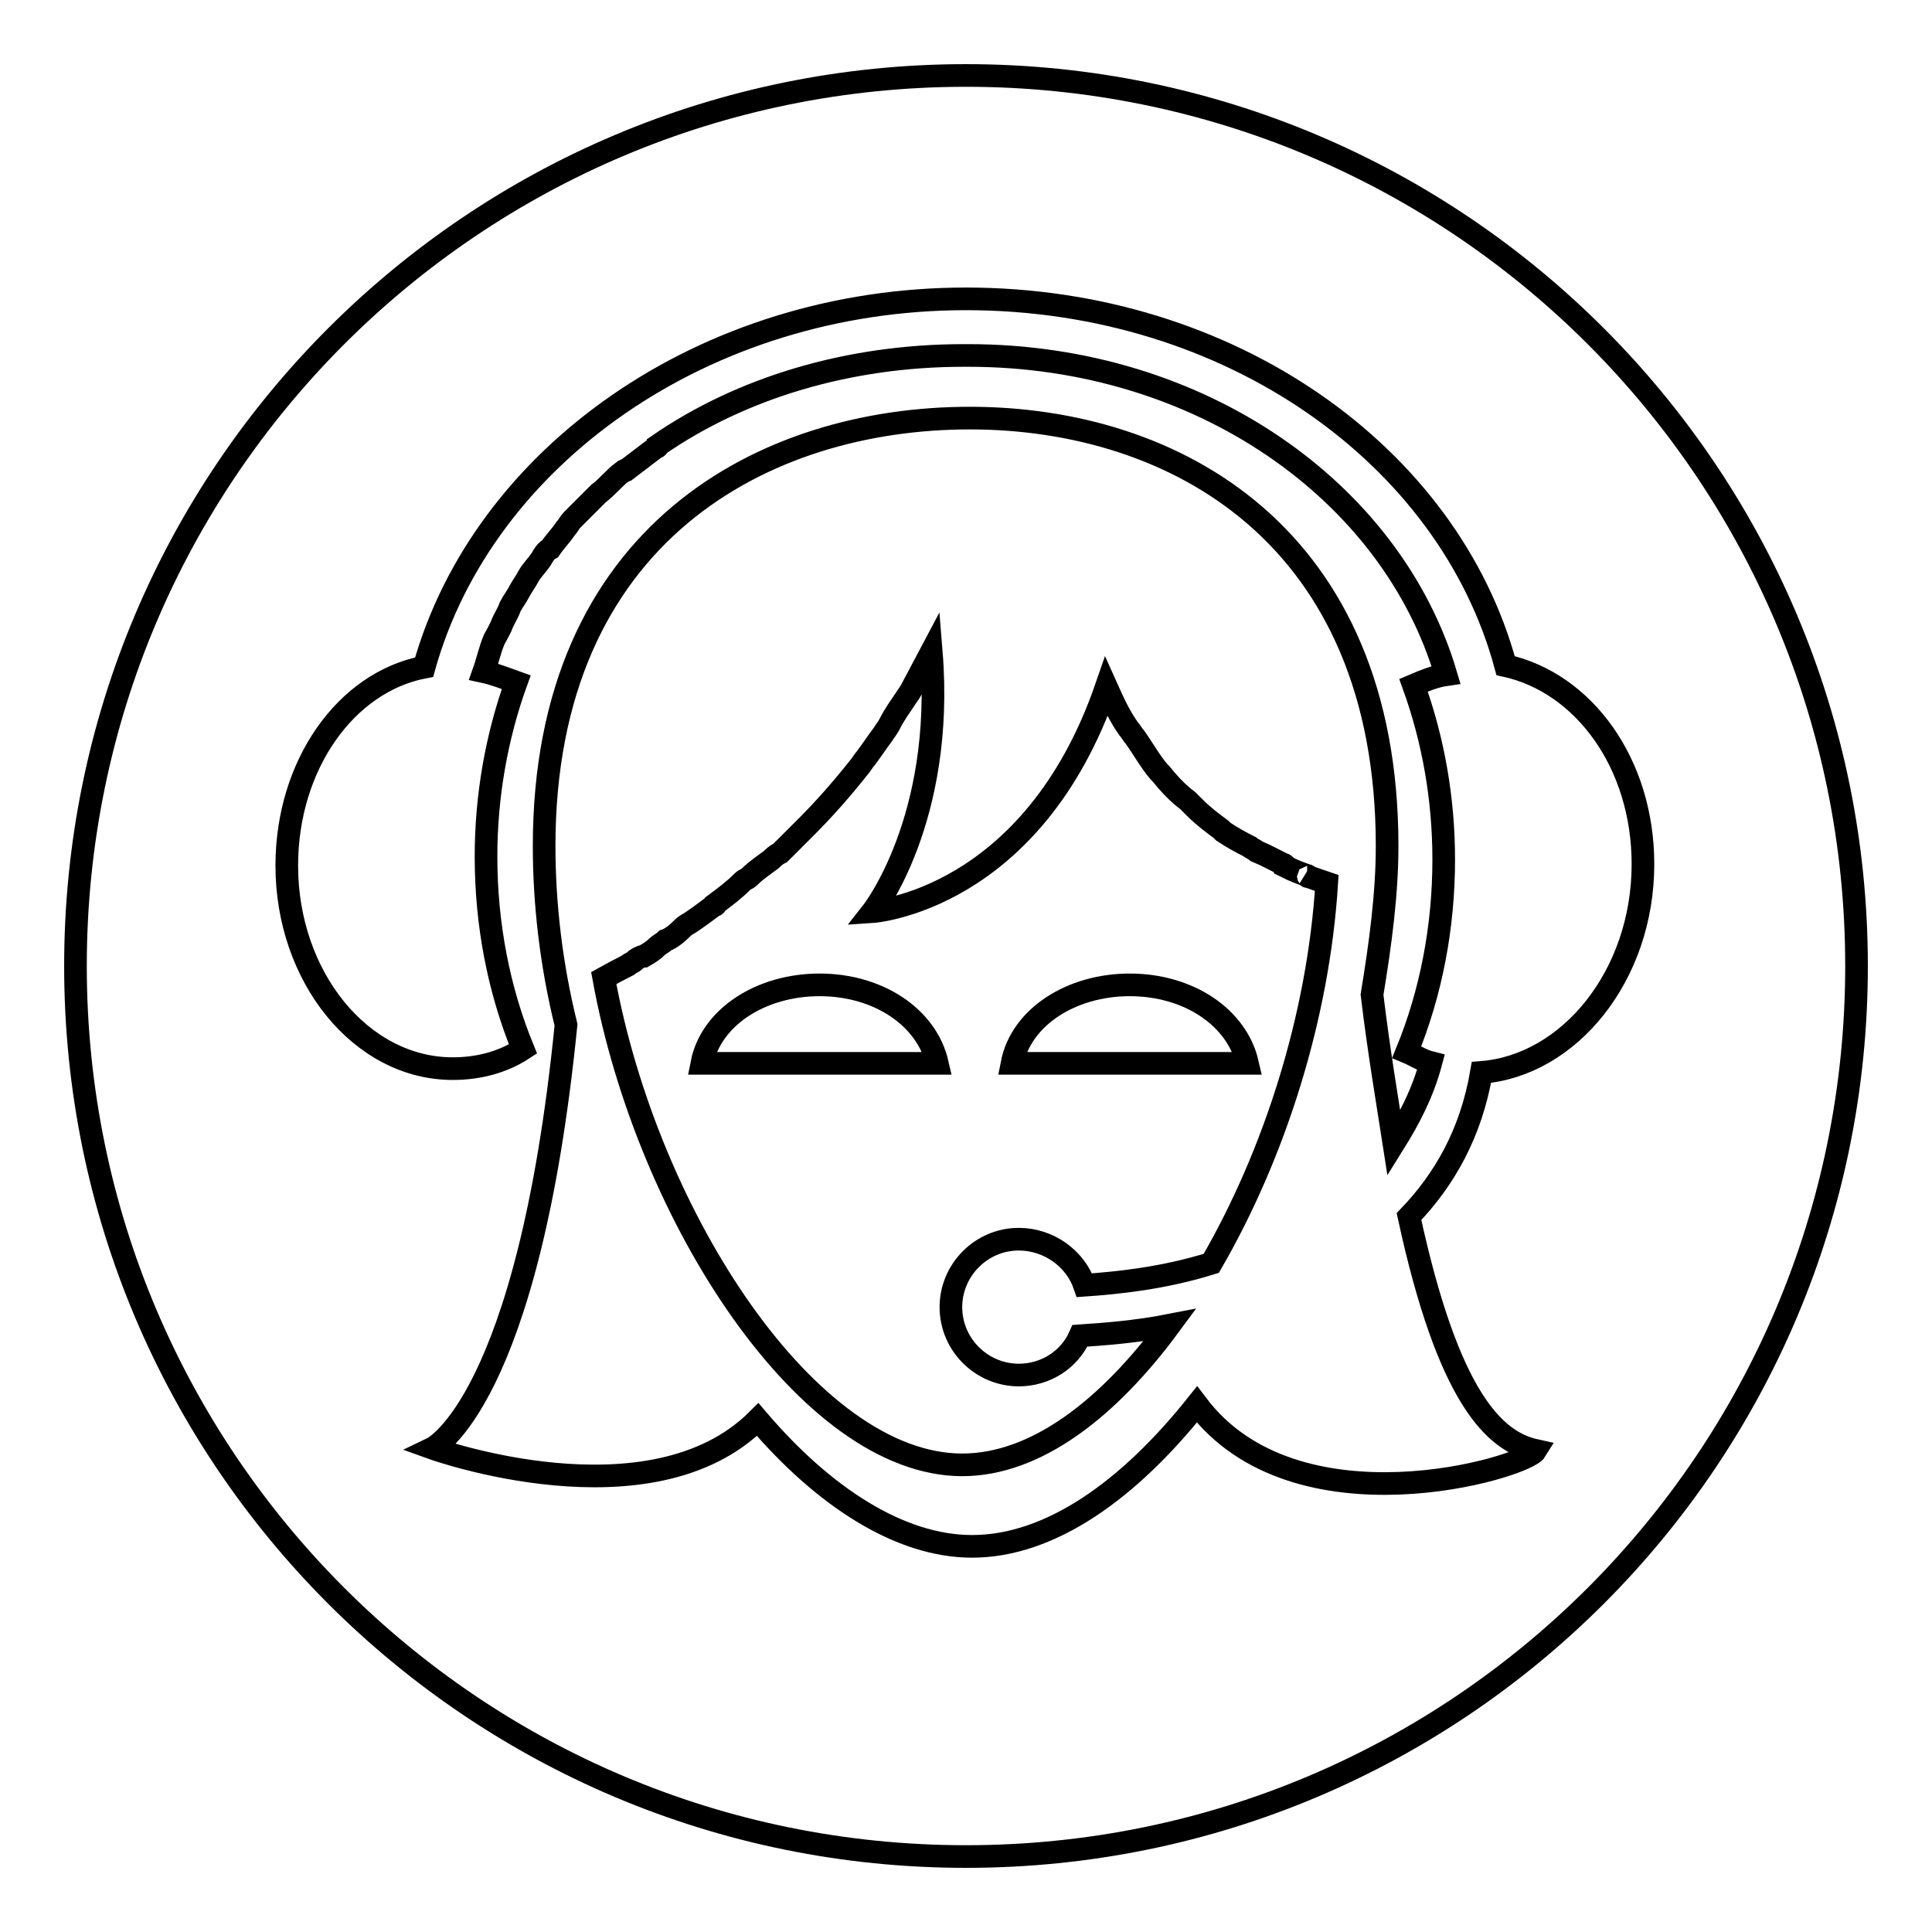
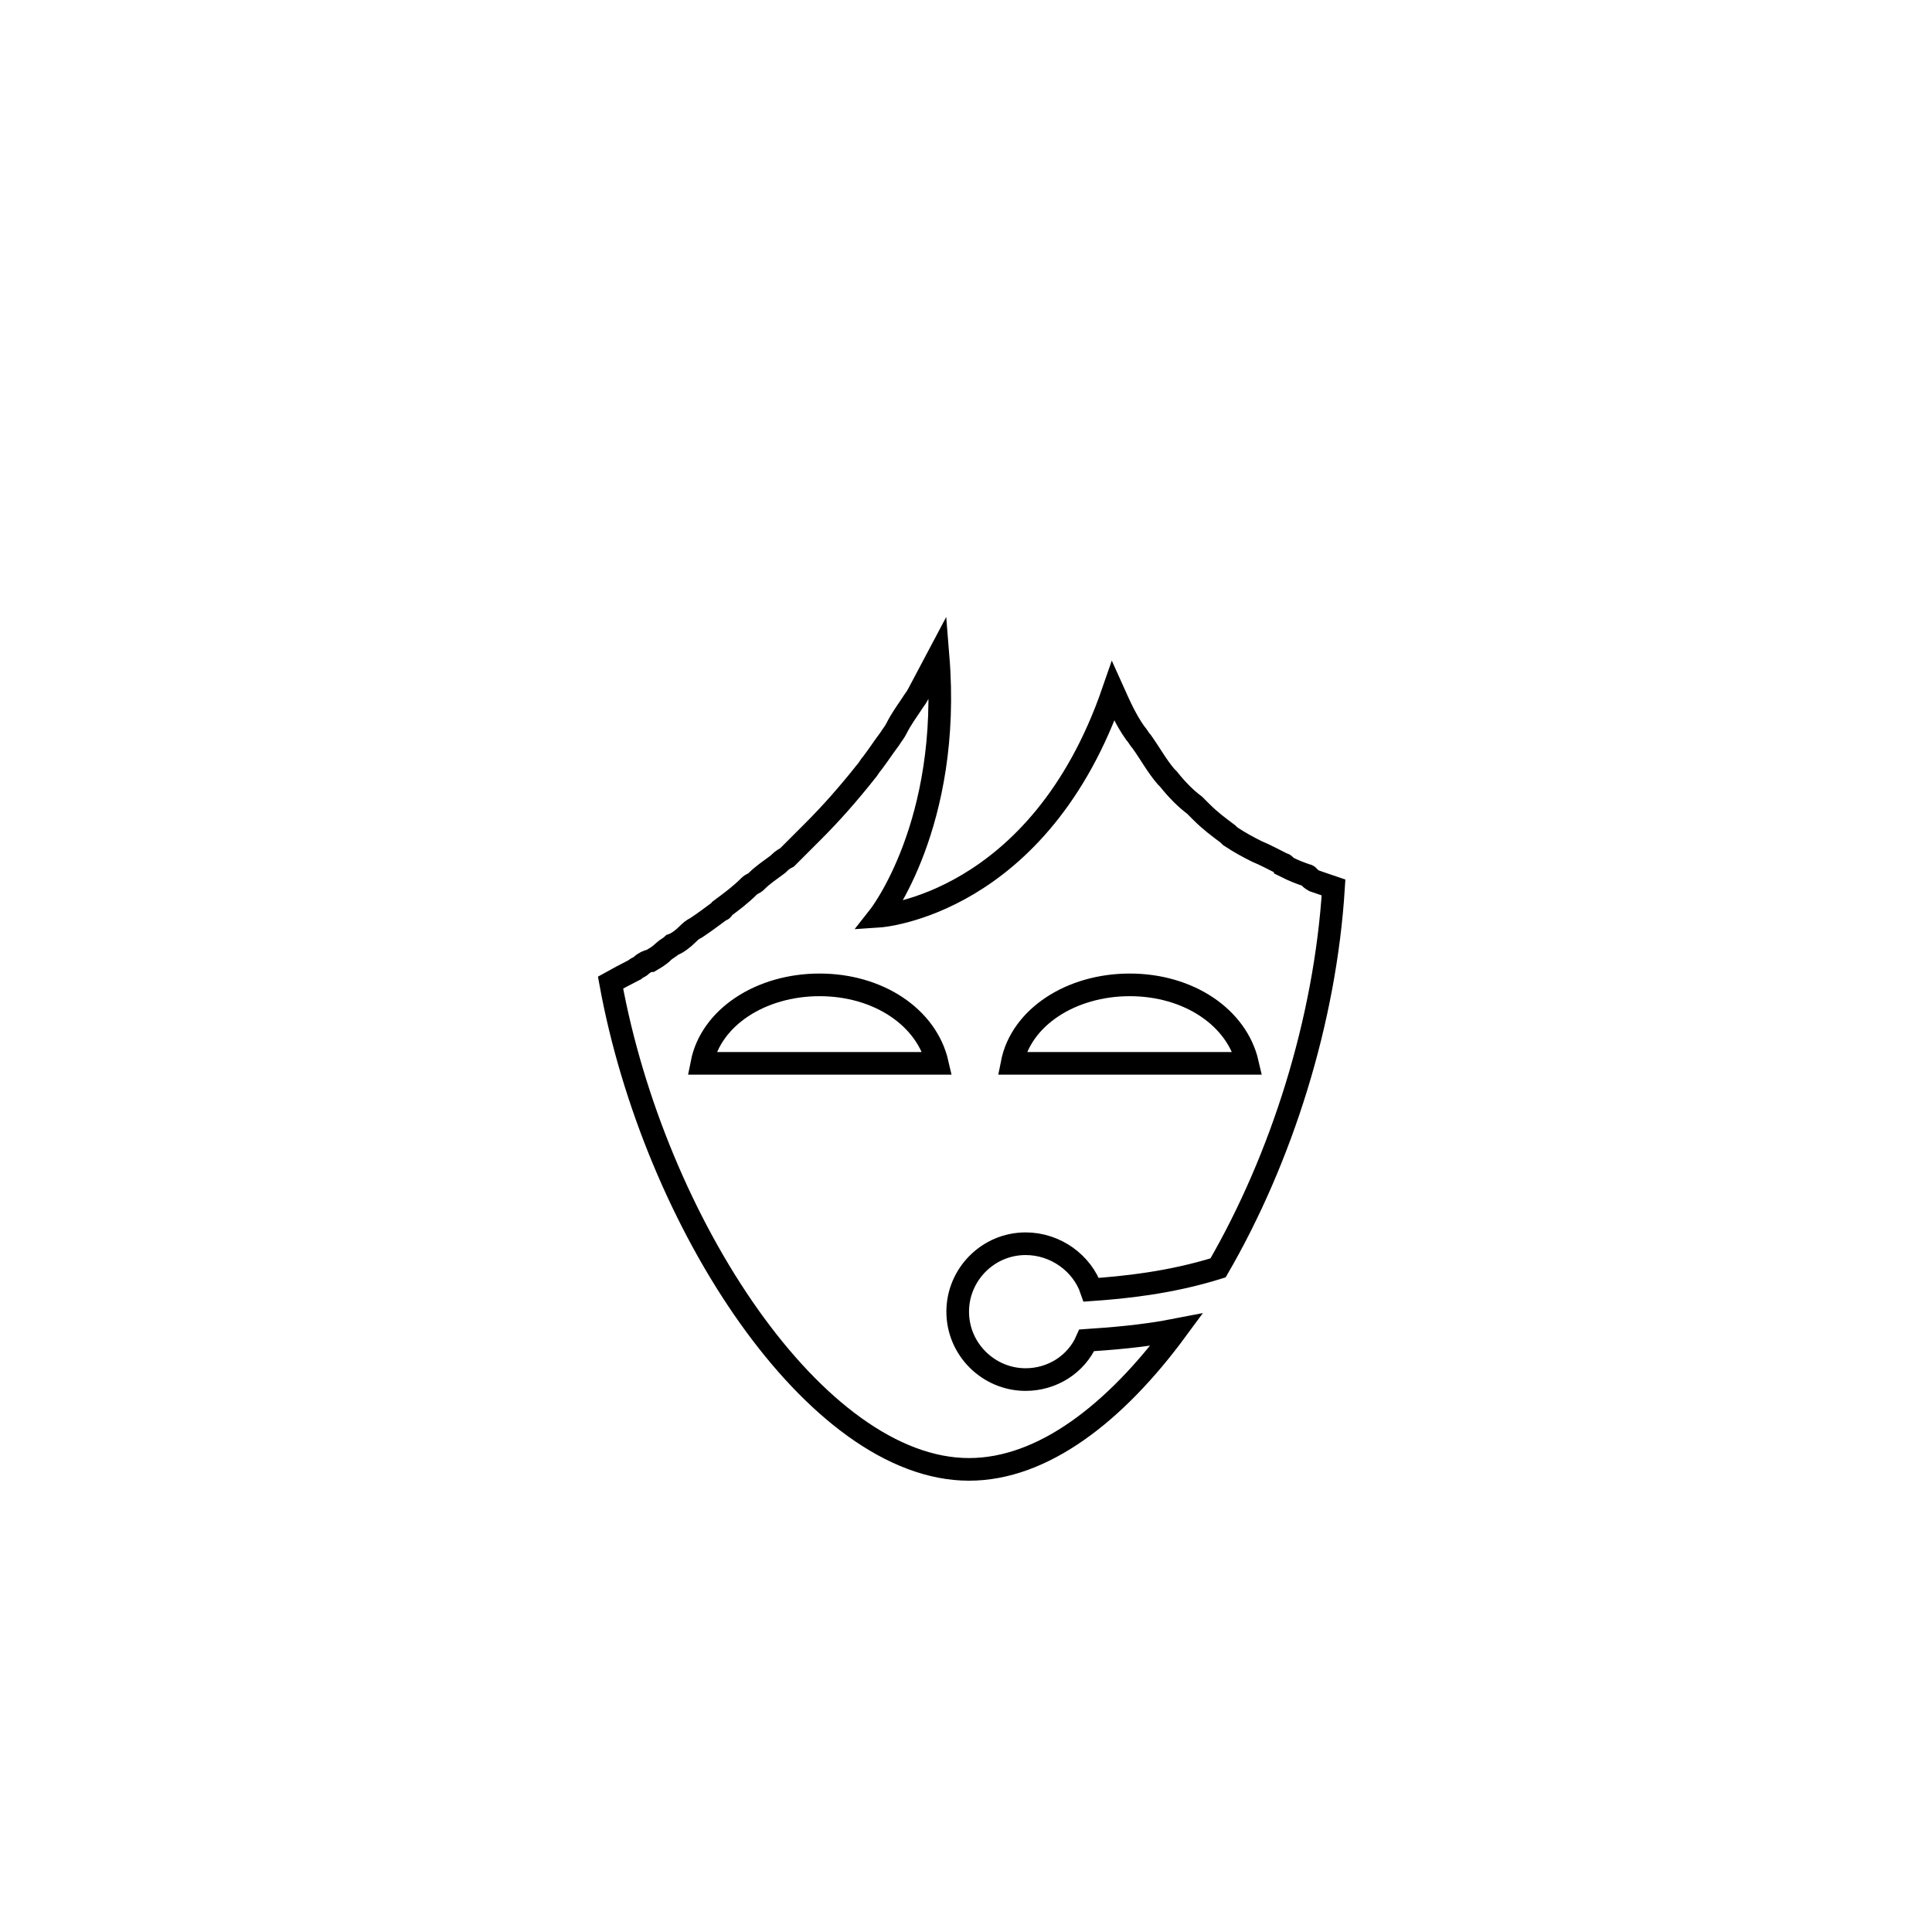
<svg xmlns="http://www.w3.org/2000/svg" version="1.1" x="0px" y="0px" viewBox="0 0 256 256" enable-background="new 0 0 256 256" xml:space="preserve">
  <g>
    <g>
-       <path stroke-width="3" fill-opacity="0" stroke="#000000" d="M128,10C62.8,10,10,62.8,10,128c0,65.2,52.8,118,118,118c65.2,0,118-52.8,118-118C246,62.8,193.2,10,128,10z M196.3,142.1c-1.4,8.1-4.9,14.2-9.6,19.1c5.2,24,11.3,29.8,16.8,31c-1.4,2.3-31.8,11.3-44.9-6.1c-9,11.3-19.4,18.8-29.8,18.8c-9.6,0-19.7-6.6-28.4-16.8c-14.2,14.2-43.1,3.8-43.1,3.8s12.7-6.1,17.7-56.1c-2-8.1-2.9-16.2-2.9-23.7c0-41.4,29.2-56.7,56.4-56.7c27.2,0,55.3,15.6,55.3,56.7c0,6.4-0.9,13-2,19.7c0.9,7.5,2,13.9,2.9,19.7c2-3.2,3.8-6.6,4.9-10.7c-1.2-0.3-2-0.9-3.2-1.4c3.2-7.8,4.9-16.5,4.9-25.5c0-8.1-1.4-15.9-4-23.1c1.4-0.6,2.9-1.2,4.3-1.4c-7.2-24.3-32.6-42.3-63.3-42.3c-0.3,0-0.3,0-0.3,0c-0.3,0-0.3,0-0.3,0c-15.3,0-29.5,4.3-40.5,11.9c0,0.3-0.3,0.3-0.3,0.3c-1.2,0.9-2.6,2-3.8,2.9c-0.3,0-0.3,0.3-0.6,0.3c-1.2,0.9-2,2-3.2,2.9c-0.3,0.3-0.6,0.6-0.9,0.9c-0.9,0.9-1.7,1.7-2.6,2.6c-0.3,0.3-0.6,0.9-0.9,1.2c-0.6,0.9-1.4,1.7-2,2.6c-0.6,0.3-0.9,0.9-1.2,1.4c-0.6,0.9-1.2,1.4-1.7,2.3c-0.3,0.6-0.9,1.4-1.2,2c-0.3,0.6-0.9,1.4-1.2,2c-0.3,0.9-0.9,1.7-1.2,2.6c-0.3,0.6-0.6,1.2-0.9,1.7c-0.6,1.4-0.9,2.9-1.4,4.3c1.4,0.3,2.9,0.9,4.3,1.4c-2.6,7.2-4,15.1-4,23.1c0,9,1.7,17.7,4.9,25.5c-2.6,1.7-5.8,2.6-9.3,2.6c-12.2,0-22-12.2-22-26.9c0-13.3,7.8-24.3,18.2-26.3C64,60.5,93.3,39.6,128,39.6c35,0,64,20.8,71.5,48.6c10.4,2.3,18.2,13,18.2,26.3C217.7,129.3,207.9,141.2,196.3,142.1z" />
-       <path stroke-width="3" fill-opacity="0" stroke="#000000" d="M173.2,116c-0.9-0.3-1.7-0.6-2.9-1.2c0-0.3-0.3-0.3-0.3-0.3c-1.2-0.6-2.3-1.2-3.5-1.7c-0.3-0.3-0.6-0.3-0.9-0.6c-1.2-0.6-2.3-1.2-3.5-2l-0.3-0.3c-1.2-0.9-2.3-1.7-3.5-2.9c-0.3-0.3-0.6-0.6-0.9-0.9c-1.2-0.9-2.3-2-3.5-3.5l-0.3-0.3c-1.2-1.4-2-2.9-3.2-4.6c-0.3-0.3-0.6-0.9-0.9-1.2c-1.2-1.7-2-3.5-2.9-5.5c-9.8,28.4-31,29.8-31,29.8s9.6-12.2,7.8-34.4c-0.9,1.7-1.7,3.2-2.6,4.9c-0.3,0.6-0.6,0.9-0.9,1.4c-0.6,0.9-1.4,2-2,3.2c-0.3,0.6-0.6,0.9-0.9,1.4c-0.9,1.2-1.4,2-2.3,3.2c-0.3,0.3-0.6,0.9-0.9,1.2c-2.3,2.9-4.6,5.5-6.9,7.8c-0.3,0.3-0.6,0.6-0.9,0.9c-0.9,0.9-1.7,1.7-2.6,2.6c-0.6,0.3-0.9,0.6-1.2,0.9c-1.2,0.9-2,1.4-2.9,2.3c-0.3,0.3-0.6,0.3-0.9,0.6c-1.2,1.2-2.3,2-3.5,2.9c0,0.3-0.3,0.3-0.3,0.3c-1.2,0.9-2.3,1.7-3.2,2.3c-0.6,0.3-0.9,0.6-1.2,0.9c-0.6,0.6-1.4,1.2-2,1.4c-0.3,0.3-0.9,0.6-1.2,0.9c-0.6,0.6-1.2,0.9-1.7,1.2c-0.3,0-0.9,0.3-1.2,0.6c-0.3,0.3-0.6,0.3-0.9,0.6c-1.2,0.6-2.3,1.2-3.2,1.7c5.8,31.8,27.2,64.5,47.5,64.5c9.8,0,19.4-7.5,27.5-18.5c-4.6,0.9-9,1.2-11.9,1.4c-1.4,3.2-4.6,5.2-8.1,5.2c-4.9,0-9-4-9-9c0-4.9,4-9,9-9c4,0,7.5,2.6,8.7,6.1c4.3-0.3,10.4-0.9,16.8-2.9c8.4-14.5,14.2-32.7,15.3-50.4c-0.9-0.3-1.7-0.6-2.6-0.9C173.4,116.3,173.4,116,173.2,116z M93,140.9c1.2-6.1,7.8-10.4,15.6-10.4c7.8,0,14.2,4.3,15.6,10.4H93z M134.1,140.9c1.2-6.1,7.8-10.4,15.6-10.4c7.8,0,14.2,4.3,15.6,10.4H134.1z" />
+       <path stroke-width="3" fill-opacity="0" stroke="#000000" d="M173.2,116c-0.9-0.3-1.7-0.6-2.9-1.2c0-0.3-0.3-0.3-0.3-0.3c-1.2-0.6-2.3-1.2-3.5-1.7c-1.2-0.6-2.3-1.2-3.5-2l-0.3-0.3c-1.2-0.9-2.3-1.7-3.5-2.9c-0.3-0.3-0.6-0.6-0.9-0.9c-1.2-0.9-2.3-2-3.5-3.5l-0.3-0.3c-1.2-1.4-2-2.9-3.2-4.6c-0.3-0.3-0.6-0.9-0.9-1.2c-1.2-1.7-2-3.5-2.9-5.5c-9.8,28.4-31,29.8-31,29.8s9.6-12.2,7.8-34.4c-0.9,1.7-1.7,3.2-2.6,4.9c-0.3,0.6-0.6,0.9-0.9,1.4c-0.6,0.9-1.4,2-2,3.2c-0.3,0.6-0.6,0.9-0.9,1.4c-0.9,1.2-1.4,2-2.3,3.2c-0.3,0.3-0.6,0.9-0.9,1.2c-2.3,2.9-4.6,5.5-6.9,7.8c-0.3,0.3-0.6,0.6-0.9,0.9c-0.9,0.9-1.7,1.7-2.6,2.6c-0.6,0.3-0.9,0.6-1.2,0.9c-1.2,0.9-2,1.4-2.9,2.3c-0.3,0.3-0.6,0.3-0.9,0.6c-1.2,1.2-2.3,2-3.5,2.9c0,0.3-0.3,0.3-0.3,0.3c-1.2,0.9-2.3,1.7-3.2,2.3c-0.6,0.3-0.9,0.6-1.2,0.9c-0.6,0.6-1.4,1.2-2,1.4c-0.3,0.3-0.9,0.6-1.2,0.9c-0.6,0.6-1.2,0.9-1.7,1.2c-0.3,0-0.9,0.3-1.2,0.6c-0.3,0.3-0.6,0.3-0.9,0.6c-1.2,0.6-2.3,1.2-3.2,1.7c5.8,31.8,27.2,64.5,47.5,64.5c9.8,0,19.4-7.5,27.5-18.5c-4.6,0.9-9,1.2-11.9,1.4c-1.4,3.2-4.6,5.2-8.1,5.2c-4.9,0-9-4-9-9c0-4.9,4-9,9-9c4,0,7.5,2.6,8.7,6.1c4.3-0.3,10.4-0.9,16.8-2.9c8.4-14.5,14.2-32.7,15.3-50.4c-0.9-0.3-1.7-0.6-2.6-0.9C173.4,116.3,173.4,116,173.2,116z M93,140.9c1.2-6.1,7.8-10.4,15.6-10.4c7.8,0,14.2,4.3,15.6,10.4H93z M134.1,140.9c1.2-6.1,7.8-10.4,15.6-10.4c7.8,0,14.2,4.3,15.6,10.4H134.1z" />
    </g>
  </g>
</svg>